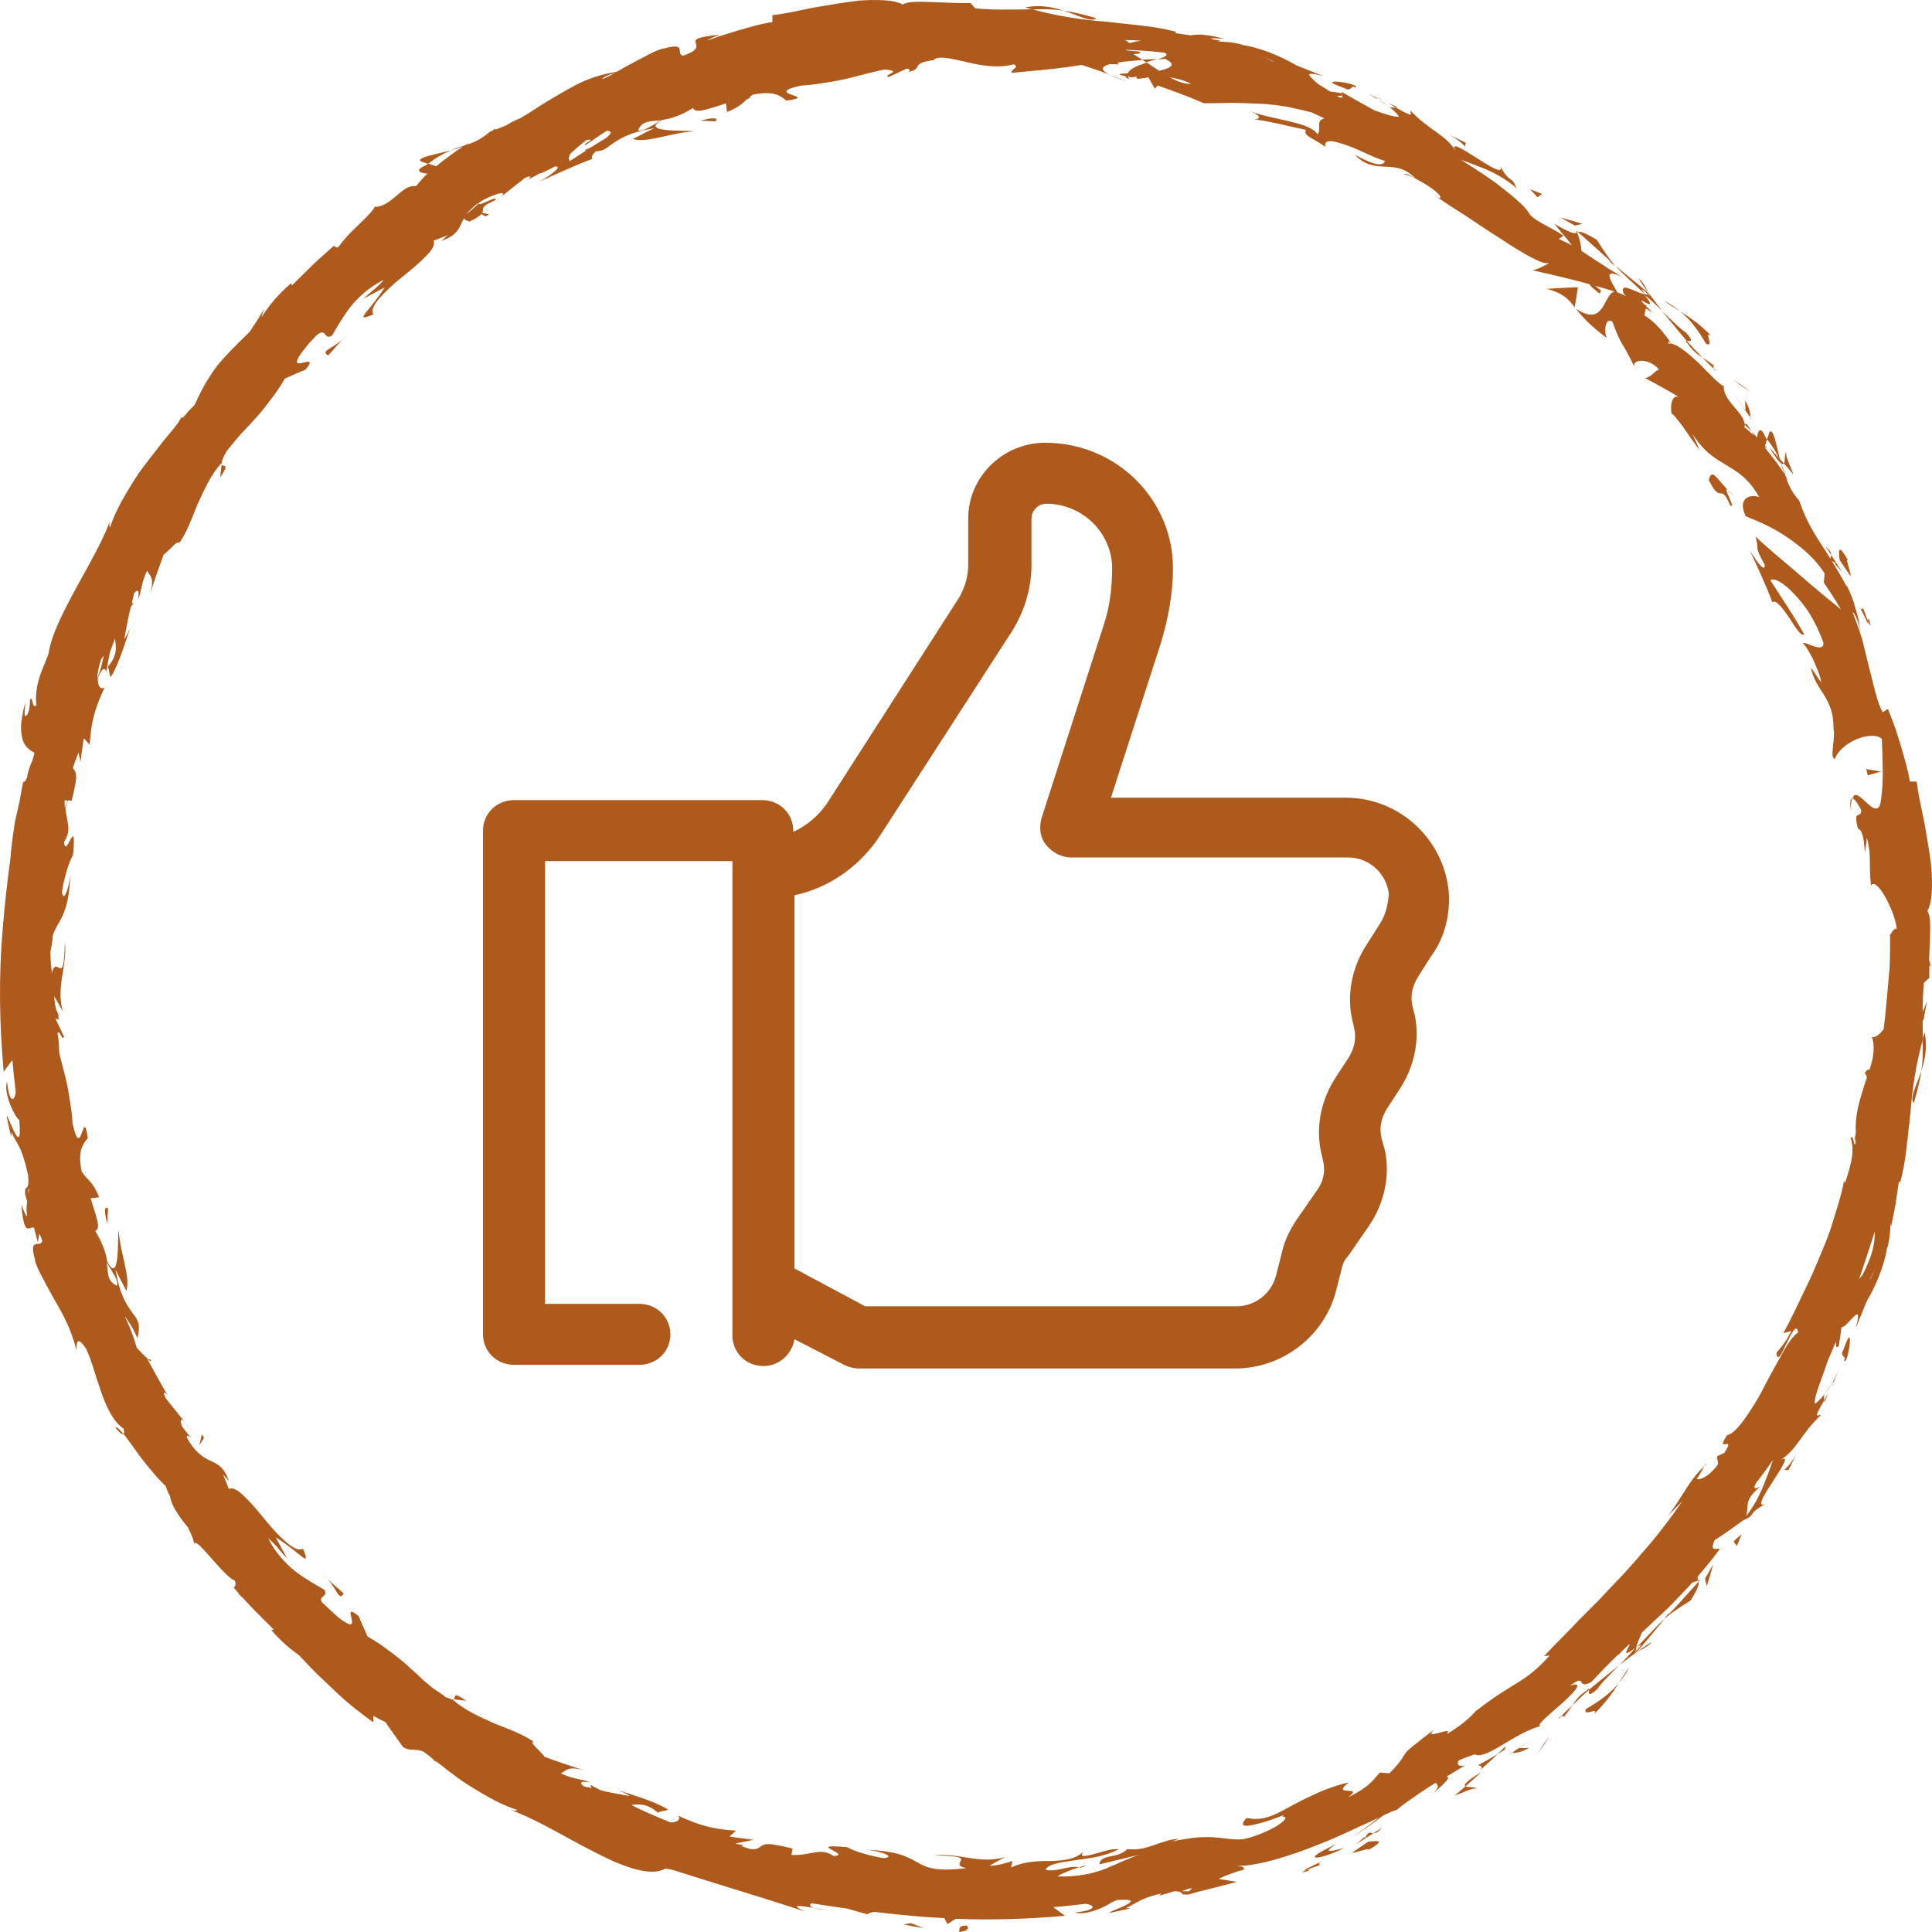
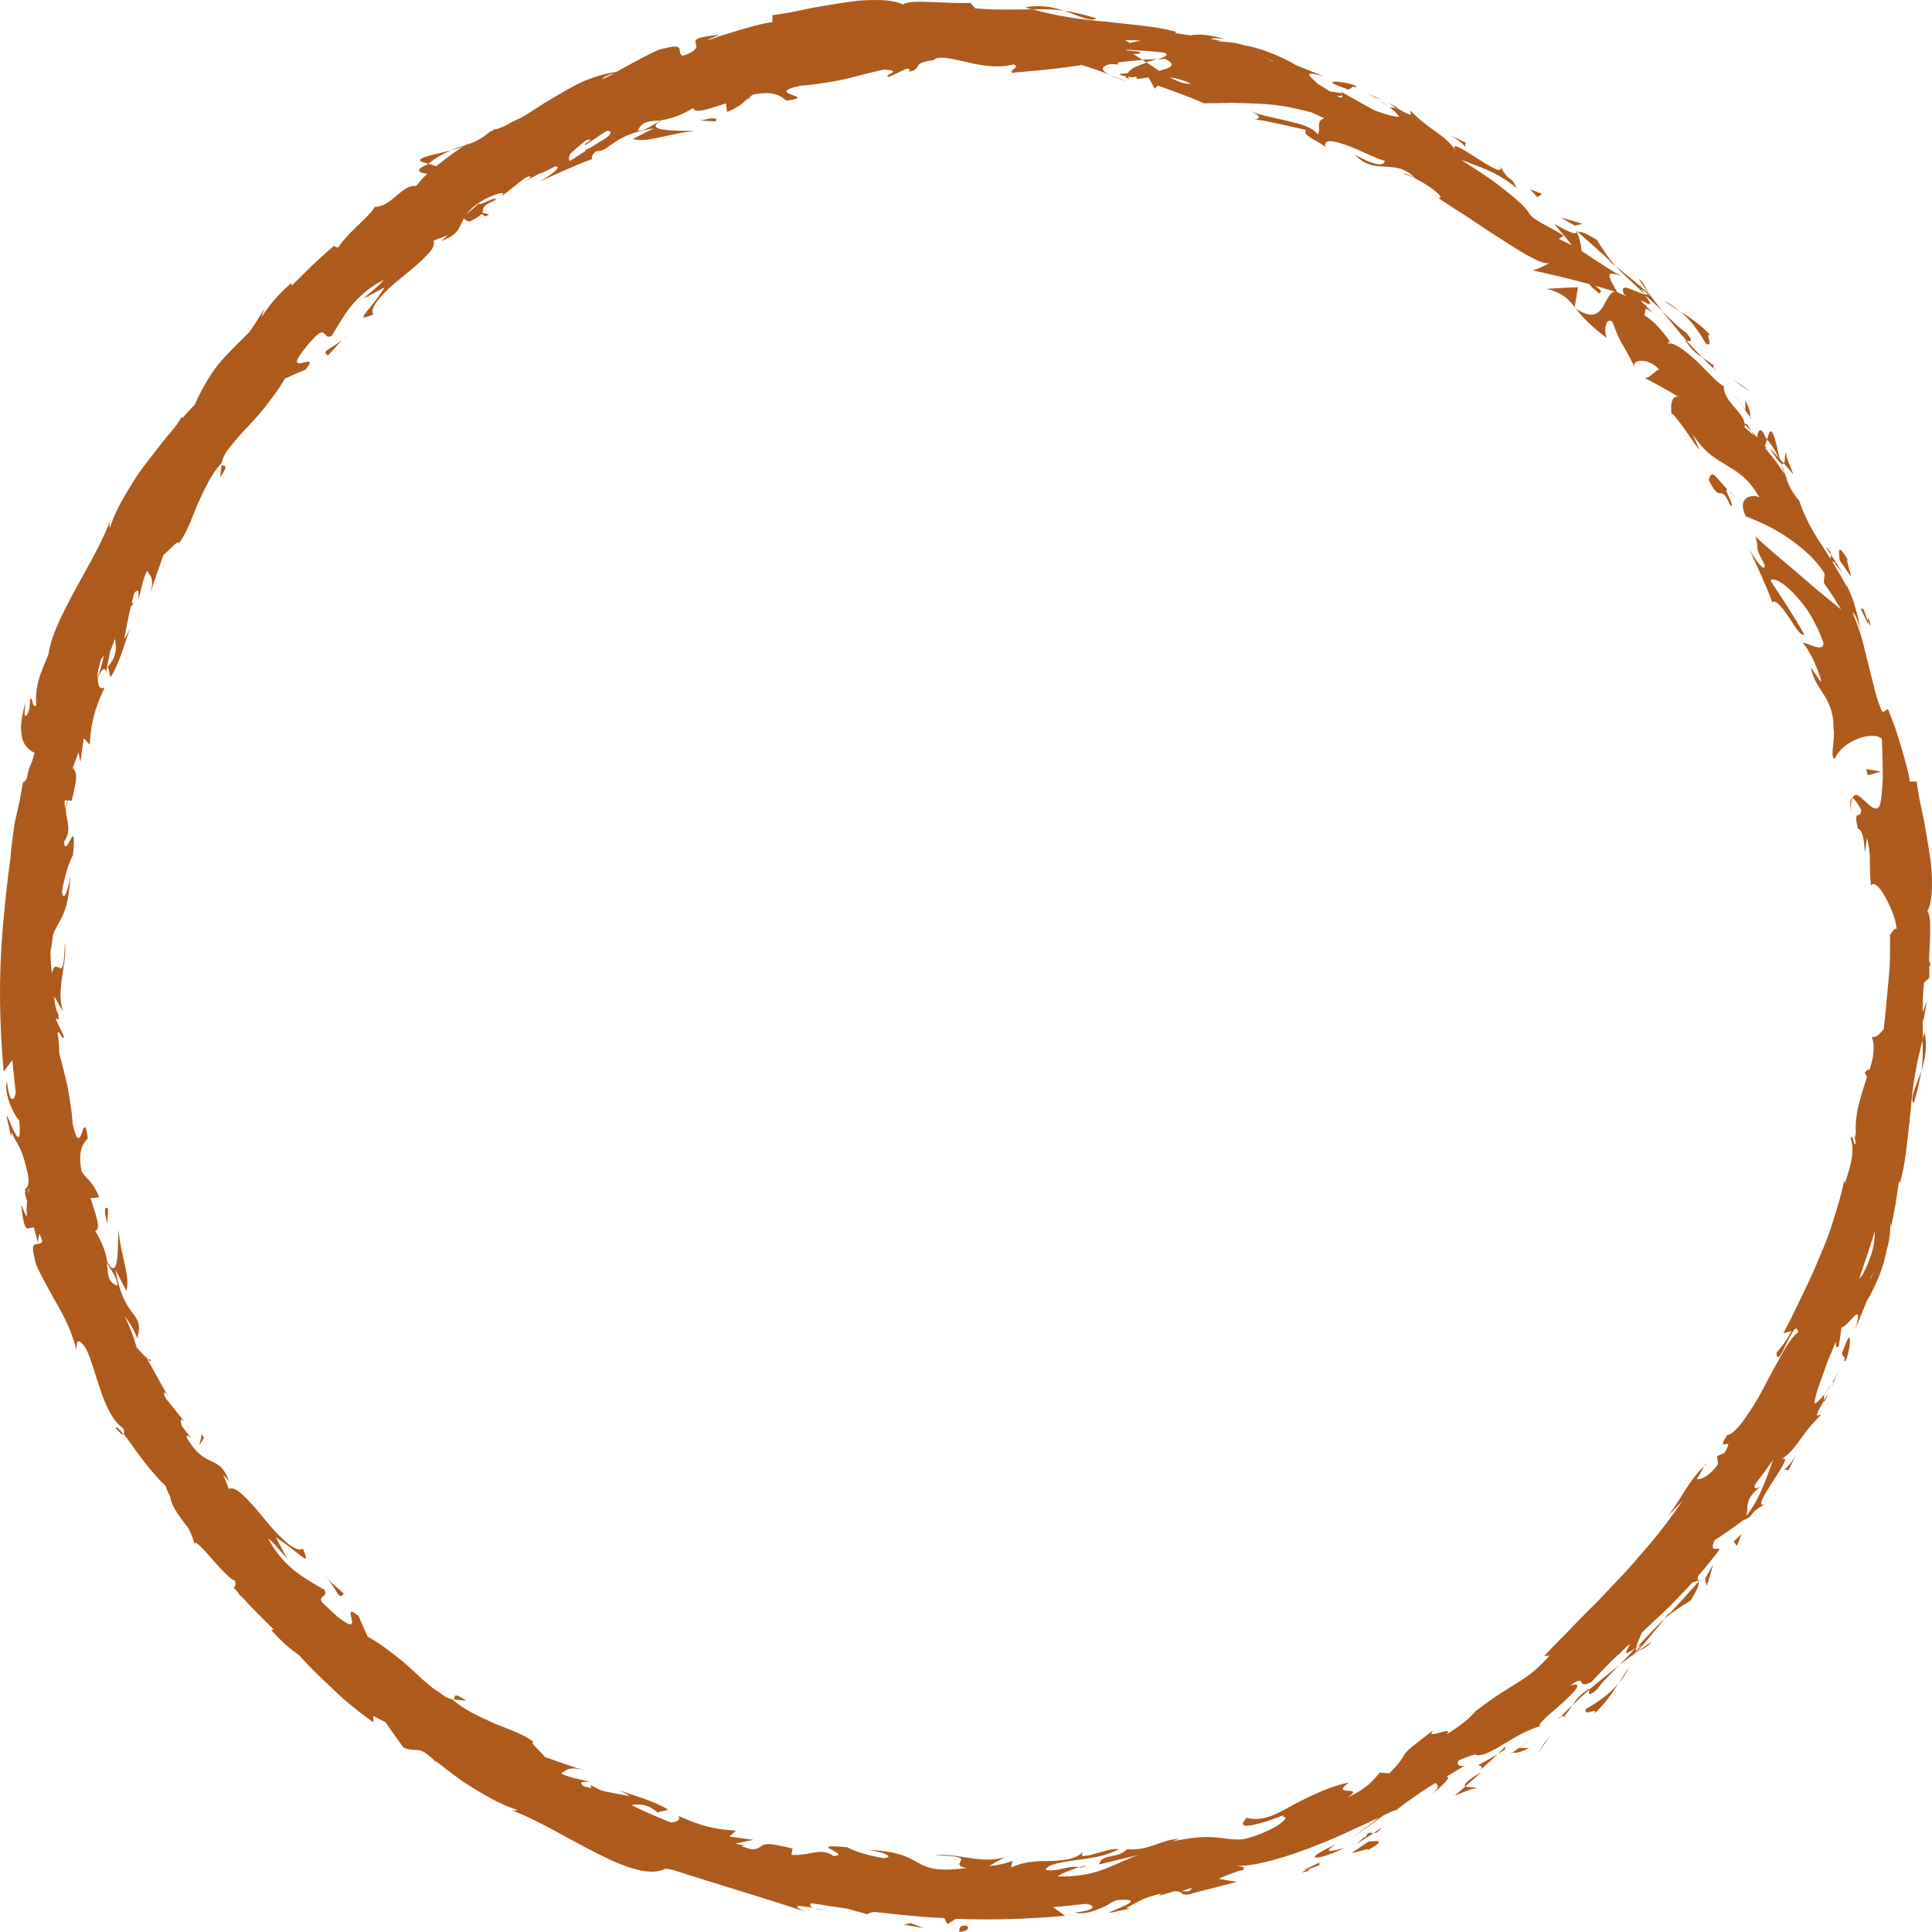
<svg xmlns="http://www.w3.org/2000/svg" width="48" height="48" viewBox="0 0 48 48" fill="none">
-   <path d="M35.987 22.091C35.833 20.818 34.753 19.818 33.428 19.818H27.601L28.834 16C29.019 15.394 29.142 14.758 29.142 14.121C29.142 12.394 27.724 11 25.966 11C24.918 11 24.055 11.848 24.055 12.879V14.03C24.055 14.333 23.962 14.636 23.808 14.879L20.54 19.97C20.324 20.273 20.047 20.515 19.708 20.667V20.636C19.708 20.212 19.369 19.879 18.937 19.879H12.771C12.339 19.879 12 20.212 12 20.636V33.151C12 33.576 12.339 33.909 12.771 33.909H15.885C16.316 33.909 16.655 33.576 16.655 33.151C16.655 32.727 16.316 32.394 15.885 32.394H13.542V21.394H18.197V33.182C18.197 33.606 18.536 33.939 18.968 33.939C19.369 33.939 19.677 33.636 19.739 33.273L20.972 33.909C21.095 33.97 21.218 34 21.342 34H30.684C31.855 34 32.873 33.212 33.181 32.121L33.335 31.515C33.366 31.394 33.397 31.303 33.489 31.212L34.014 30.454C34.383 29.909 34.538 29.242 34.414 28.606L34.322 28.273C34.26 28 34.322 27.758 34.476 27.515L34.753 27.091C35.123 26.546 35.278 25.879 35.154 25.242L35.093 25C35.031 24.727 35.093 24.485 35.247 24.242L35.555 23.758C35.894 23.303 36.048 22.697 35.987 22.091ZM34.291 22.939L33.983 23.424C33.613 23.97 33.459 24.636 33.582 25.273L33.644 25.546C33.705 25.818 33.644 26.061 33.489 26.303L33.212 26.727C32.842 27.273 32.688 27.939 32.811 28.576L32.873 28.849C32.934 29.121 32.873 29.364 32.719 29.576L32.194 30.333C32.04 30.576 31.917 30.818 31.855 31.091L31.701 31.697C31.578 32.151 31.177 32.455 30.715 32.455H21.496L19.739 31.515V22.242C20.602 22.061 21.373 21.515 21.866 20.758L25.134 15.697C25.442 15.212 25.627 14.636 25.627 14.03V12.879C25.627 12.697 25.782 12.515 25.997 12.515C26.892 12.515 27.631 13.242 27.631 14.121C27.631 14.606 27.57 15.091 27.416 15.546L25.874 20.333C25.812 20.576 25.843 20.818 25.997 21C26.151 21.182 26.367 21.303 26.614 21.303H33.489C34.014 21.303 34.445 21.697 34.507 22.212C34.476 22.515 34.414 22.758 34.291 22.936V22.939Z" fill="#AE5A1C" />
  <path d="M47.964 24.019C47.955 23.944 47.943 23.892 47.928 23.859C47.932 23.698 47.941 23.527 47.948 23.364C47.961 23.032 47.966 22.735 47.885 22.635C47.964 22.499 47.995 22.283 47.999 22.02C48.002 21.889 47.997 21.746 47.988 21.597C47.975 21.447 47.95 21.294 47.928 21.135C47.876 20.821 47.827 20.496 47.762 20.199C47.697 19.903 47.643 19.631 47.62 19.417H47.448C47.407 19.125 47.317 18.849 47.234 18.555C47.19 18.407 47.14 18.258 47.091 18.1C47.037 17.944 46.97 17.783 46.905 17.614L46.772 17.696C46.624 17.413 46.553 17.019 46.438 16.587C46.384 16.368 46.328 16.139 46.27 15.905C46.203 15.673 46.117 15.441 46.025 15.211C46.104 15.254 46.182 15.492 46.216 15.671C46.196 15.466 46.149 15.267 46.086 15.071C46.057 14.946 45.989 14.759 45.868 14.516C45.875 14.538 45.879 14.563 45.886 14.587C45.779 14.378 45.655 14.173 45.534 13.972C45.525 13.957 45.516 13.943 45.507 13.928C45.527 13.948 45.561 13.97 45.619 13.995C45.536 13.986 45.642 14.05 45.779 14.231L45.494 13.787C45.491 13.825 45.473 13.854 45.478 13.883C45.337 13.651 45.179 13.431 45.049 13.203C44.901 12.951 44.785 12.693 44.699 12.434C44.518 12.229 44.437 12.053 44.376 11.871C44.39 11.893 44.403 11.911 44.417 11.924C44.406 11.9 44.385 11.864 44.363 11.828C44.331 11.726 44.296 11.621 44.253 11.514C44.287 11.539 44.307 11.534 44.32 11.514L44.219 11.403C44.127 11.033 44.056 10.62 43.961 10.736L43.903 10.915C44.038 11.084 44.127 11.235 44.192 11.374L43.961 11.12C44.107 11.356 44.192 11.467 44.248 11.51C44.275 11.608 44.305 11.699 44.334 11.777C44.228 11.601 44.038 11.354 43.843 11.117C43.86 11.115 43.883 11.124 43.923 11.16C43.899 11.133 43.874 11.106 43.849 11.079L43.903 10.915C43.887 10.894 43.876 10.879 43.86 10.857C43.751 10.585 43.674 10.685 43.654 10.868C43.607 10.816 43.56 10.765 43.513 10.716C43.533 10.75 43.553 10.785 43.573 10.819C43.492 10.741 43.412 10.669 43.342 10.618C43.347 10.594 43.347 10.571 43.347 10.549L43.515 10.716L43.405 10.542L43.344 10.527C43.306 10.224 42.817 9.974 42.826 9.591C42.707 9.551 42.449 9.263 42.18 8.996C41.94 8.775 41.693 8.572 41.525 8.536C41.334 8.258 41.121 7.997 40.854 7.834L40.888 7.667C40.935 7.687 40.989 7.719 41.07 7.779C40.996 7.707 40.942 7.654 40.899 7.609L40.904 7.587L40.856 7.565C40.551 7.246 41.278 7.863 40.865 7.331C41.029 7.464 41.166 7.596 41.294 7.721C41.173 7.569 41.061 7.42 40.958 7.275C40.962 7.284 40.964 7.291 40.969 7.3H40.973L40.971 7.304C40.991 7.351 40.993 7.369 40.964 7.324C40.96 7.324 40.951 7.313 40.946 7.311C40.926 7.32 40.901 7.317 40.874 7.313C40.682 7.068 40.868 7.251 40.946 7.311C40.953 7.308 40.964 7.311 40.971 7.304V7.3C40.704 7.057 40.415 6.838 40.141 6.609C40.289 6.782 40.507 6.965 40.872 7.313C40.65 7.282 40.211 6.963 40.343 7.3C40.363 7.32 40.383 7.337 40.401 7.355L40.184 7.262C39.946 6.865 39.858 6.68 40.294 6.876C40.053 6.733 39.892 6.629 39.769 6.546C39.641 6.468 39.553 6.408 39.47 6.352C39.412 6.314 39.358 6.277 39.293 6.234C39.284 6.094 39.246 5.929 39.181 5.771C39.129 5.806 39.102 5.838 38.62 5.563C38.683 5.653 38.918 5.911 39.053 6.096C38.965 6.049 38.862 5.998 38.728 5.936L38.846 5.86C38.584 5.661 38.064 5.479 37.974 5.271C37.866 5.111 37.624 4.904 37.303 4.654C37.029 4.433 36.675 4.213 36.298 3.97C36.462 4.028 36.63 4.092 36.805 4.162C37.115 4.282 37.417 4.449 37.678 4.674C37.539 4.329 37.539 4.601 37.269 4.126C37.465 4.596 35.784 3.17 36.197 3.796C36.053 3.553 35.879 3.419 35.686 3.281C35.49 3.143 35.282 2.996 35.039 2.746C35.026 2.815 35.188 2.967 34.685 2.673C34.654 2.679 34.586 2.673 34.544 2.668C34.528 2.657 34.523 2.655 34.51 2.646C34.519 2.655 34.526 2.659 34.535 2.668C34.508 2.666 34.506 2.668 34.544 2.677C34.654 2.766 34.737 2.849 34.759 2.902C34.618 2.907 34.387 2.827 34.144 2.74C33.857 2.581 33.581 2.428 33.328 2.281C33.337 2.307 33.343 2.33 33.346 2.35C33.343 2.341 33.337 2.327 33.319 2.312C33.227 2.296 33.133 2.285 33.041 2.272C33.027 2.263 33.016 2.254 33.002 2.245C32.919 2.191 32.83 2.136 32.747 2.089C32.574 1.919 32.296 1.734 32.881 1.893L32.204 1.621C31.829 1.396 31.273 1.175 30.905 1.126C30.58 1.001 30.021 1.05 30.342 1.017C30.259 1.001 30.174 0.986 30.091 0.968C30.102 0.932 30.288 0.961 30.423 0.966C30.18 0.901 29.987 0.868 29.833 0.859C29.734 0.859 29.653 0.865 29.584 0.879L29.209 0.825V0.787C28.662 0.64 28.074 0.613 27.482 0.538C26.883 0.495 26.275 0.402 25.64 0.23C25.449 0.235 25.254 0.239 25.03 0.237C24.805 0.241 24.547 0.237 24.231 0.208L24.11 0.074C23.865 0.083 23.497 0.065 23.163 0.052C22.829 0.038 22.53 0.034 22.43 0.114C22.293 0.036 22.075 0.005 21.81 0.001C21.678 -0.002 21.534 0.003 21.384 0.012C21.234 0.025 21.079 0.05 20.92 0.072C20.603 0.123 20.276 0.172 19.977 0.237C19.679 0.301 19.405 0.355 19.19 0.377V0.549C18.896 0.589 18.618 0.678 18.322 0.761C18.174 0.805 18.023 0.852 17.864 0.903C17.774 0.934 17.685 0.968 17.593 1.003C17.568 0.986 17.763 0.91 17.875 0.863C16.693 0.979 17.784 1.106 16.965 1.387C16.779 1.324 17.079 1.048 16.512 1.202C16.359 1.206 15.98 1.427 15.547 1.656C15.473 1.701 15.394 1.743 15.316 1.786C15.047 1.824 14.784 1.902 14.531 2.004C14.248 2.129 13.979 2.292 13.714 2.448C13.447 2.601 13.198 2.782 12.942 2.927C12.936 2.931 12.929 2.934 12.922 2.938C12.794 2.991 12.678 3.049 12.572 3.116C12.485 3.156 12.395 3.188 12.305 3.221C12.305 3.21 12.305 3.203 12.292 3.199C12.269 3.217 12.251 3.232 12.236 3.248C12.213 3.254 12.191 3.266 12.168 3.275C11.962 3.455 11.785 3.535 11.601 3.595C11.623 3.582 11.641 3.569 11.655 3.555C11.63 3.566 11.594 3.587 11.558 3.609C11.441 3.644 11.32 3.682 11.197 3.736C11.311 3.707 11.417 3.673 11.507 3.64C11.329 3.747 11.076 3.936 10.838 4.13L10.638 4.066C10.618 4.081 10.602 4.092 10.58 4.108C10.291 4.222 10.418 4.302 10.62 4.315C10.511 4.411 10.423 4.516 10.356 4.605C10.345 4.61 10.333 4.616 10.322 4.623C9.983 4.581 9.723 5.147 9.308 5.138C9.268 5.256 8.978 5.512 8.709 5.78C8.592 5.904 8.482 6.031 8.397 6.15C8.357 6.15 8.323 6.136 8.296 6.105C8.119 6.268 7.935 6.421 7.762 6.589L7.249 7.095L7.24 7.032C6.887 7.333 6.699 7.585 6.562 7.781C6.54 7.817 6.52 7.848 6.502 7.879C6.508 7.83 6.531 7.759 6.578 7.656C6.434 7.895 6.329 8.055 6.246 8.178C6.228 8.207 6.21 8.236 6.192 8.26C6.192 8.26 6.192 8.256 6.192 8.253C5.714 8.726 5.447 8.987 5.261 9.276C5.113 9.502 4.985 9.722 4.833 10.065C4.747 10.143 4.651 10.25 4.545 10.375H4.496C4.471 10.451 4.375 10.578 4.236 10.743C4.094 10.908 3.928 11.126 3.738 11.369C3.644 11.492 3.545 11.619 3.448 11.755C3.356 11.893 3.264 12.038 3.177 12.185C3 12.479 2.834 12.789 2.733 13.107C2.722 13.088 2.706 13.047 2.733 12.945C2.47 13.645 1.986 14.393 1.638 15.091C1.416 15.519 1.25 15.925 1.203 16.252C1.158 16.37 1.111 16.484 1.068 16.589C0.943 16.892 0.869 17.175 0.902 17.529C0.781 17.612 0.828 17.293 0.747 17.373C0.745 17.453 0.741 17.692 0.66 17.774C0.579 17.855 0.624 17.616 0.628 17.458C0.563 17.699 0.53 17.89 0.521 18.044C0.521 18.198 0.539 18.316 0.572 18.405C0.635 18.568 0.745 18.644 0.857 18.704C0.842 18.764 0.826 18.824 0.81 18.882C0.741 19.036 0.696 19.165 0.676 19.29C0.676 19.297 0.676 19.303 0.676 19.312C0.642 19.39 0.608 19.437 0.575 19.424C0.543 19.584 0.516 19.745 0.487 19.905C0.474 19.961 0.46 20.021 0.445 20.088C0.422 20.193 0.397 20.306 0.37 20.424C0.353 20.543 0.335 20.665 0.317 20.785C0.292 20.966 0.272 21.142 0.263 21.294C0.182 21.884 0.117 22.475 0.068 23.063C-0.036 24.267 -0.015 25.463 0.092 26.627C0.164 26.529 0.231 26.433 0.308 26.335C0.328 26.602 0.364 26.87 0.391 27.137C0.362 27.356 0.236 27.447 0.173 26.87C0.072 27.193 0.413 27.819 0.478 27.824C0.579 28.956 0.117 27.434 0.173 27.777L0.276 28.243L0.285 28.131C0.368 28.312 0.438 28.405 0.501 28.539C0.561 28.673 0.619 28.847 0.696 29.185C0.747 29.624 0.599 29.439 0.628 29.611C0.613 29.613 0.617 29.671 0.676 29.854C0.658 29.981 0.653 30.095 0.671 30.188C0.671 30.289 0.579 30.055 0.528 29.927C0.611 30.761 0.698 30.458 0.844 30.503C0.875 30.625 0.909 30.745 0.94 30.868L0.976 30.647C1.001 30.694 1.026 30.754 1.052 30.832C0.99 31.017 0.711 30.719 0.866 31.283C0.871 31.434 1.093 31.811 1.324 32.241C1.45 32.453 1.577 32.68 1.678 32.905C1.73 33.019 1.773 33.13 1.808 33.239C1.847 33.349 1.878 33.453 1.894 33.554C1.903 33.36 1.912 33.17 2.136 33.505C2.403 34.046 2.551 35.147 3.071 35.495C3.089 35.573 3.085 35.611 3.067 35.624C3.22 35.807 3.424 36.128 3.653 36.406C3.823 36.614 3.989 36.807 4.119 36.923C4.139 36.997 4.175 37.082 4.225 37.175C4.243 37.313 4.323 37.472 4.438 37.643C4.505 37.743 4.586 37.846 4.671 37.951C4.756 38.118 4.821 38.281 4.844 38.417C4.779 38.16 5.086 38.528 5.38 38.86C5.564 39.067 5.752 39.252 5.835 39.268C5.862 39.342 5.858 39.402 5.806 39.446C5.844 39.489 5.882 39.531 5.921 39.573C5.925 39.584 5.93 39.596 5.936 39.609C5.97 39.64 6.006 39.676 6.042 39.707C6.125 39.798 6.208 39.89 6.293 39.977L6.802 40.487L6.739 40.496C7.009 40.81 7.242 40.991 7.43 41.124C7.442 41.138 7.455 41.149 7.466 41.162C7.601 41.303 7.731 41.45 7.875 41.588C8.018 41.724 8.164 41.862 8.312 42.003C8.604 42.286 8.927 42.54 9.263 42.783C9.297 42.765 9.256 42.676 9.283 42.633C9.373 42.685 9.47 42.736 9.577 42.787C9.719 42.999 9.869 43.199 10.017 43.409C10.161 43.491 10.271 43.465 10.392 43.482C10.441 43.489 10.49 43.505 10.546 43.534C10.605 43.581 10.668 43.632 10.735 43.683C10.768 43.716 10.802 43.754 10.838 43.799C10.829 43.781 10.82 43.761 10.811 43.741C10.905 43.812 11.004 43.888 11.107 43.971C11.231 44.064 11.358 44.162 11.495 44.258C11.634 44.349 11.78 44.441 11.928 44.528C12.224 44.704 12.536 44.869 12.857 44.969C12.837 44.98 12.796 44.996 12.693 44.969C13.398 45.23 14.152 45.711 14.854 46.057C15.549 46.413 16.182 46.625 16.534 46.424C16.592 46.435 16.653 46.444 16.711 46.456C17.804 46.808 18.905 47.129 20.007 47.494C19.583 47.302 19.881 47.345 20.218 47.401C20.101 47.365 20.119 47.327 20.157 47.285C20.458 47.334 20.756 47.378 21.054 47.42C21.218 47.467 21.384 47.516 21.55 47.559C21.588 47.53 21.647 47.512 21.718 47.501C22.104 47.545 22.49 47.586 22.874 47.619C23.071 47.635 23.266 47.643 23.462 47.655L23.538 47.804L23.746 47.672C24.664 47.708 25.57 47.677 26.461 47.597C26.362 47.525 26.266 47.458 26.167 47.383C26.436 47.363 26.705 47.327 26.975 47.3C27.194 47.329 27.286 47.454 26.705 47.516C26.972 47.599 27.448 47.385 27.61 47.269L27.744 47.207C28.729 47.135 27.282 47.57 27.616 47.516L28.085 47.414L27.973 47.405C28.155 47.322 28.249 47.253 28.383 47.191C28.491 47.144 28.628 47.097 28.85 47.042L28.798 47.097C28.92 47.064 29.047 47.026 29.175 46.988C29.433 46.984 29.312 47.091 29.462 47.064C29.465 47.082 29.525 47.075 29.727 47.011C30.064 46.93 30.396 46.839 30.73 46.754L30.279 46.681C30.456 46.589 30.649 46.529 30.775 46.484C30.822 46.473 30.871 46.462 30.914 46.456C30.901 46.451 30.887 46.449 30.874 46.444C30.945 46.407 30.916 46.38 30.692 46.346C31.069 46.407 31.995 46.144 32.848 45.791C33.279 45.624 33.682 45.417 34.017 45.272C34.102 45.232 34.182 45.192 34.257 45.156C34.046 45.332 33.819 45.484 33.599 45.651C33.859 45.473 34.12 45.294 34.369 45.103C34.519 45.031 34.633 44.98 34.699 44.967C34.824 44.864 34.952 44.768 35.087 44.679C35.217 44.586 35.351 44.492 35.493 44.403C35.551 44.365 35.612 44.329 35.672 44.294C35.697 44.354 35.816 44.356 35.564 44.601C35.746 44.423 36.103 44.142 35.937 44.138C36.089 44.048 36.249 43.957 36.41 43.855C36.289 43.901 36.159 43.861 36.244 43.736C36.372 43.679 36.516 43.627 36.644 43.585C36.747 43.658 36.98 43.556 37.247 43.398C37.595 43.188 38.023 42.923 38.333 42.876C38.075 42.941 38.445 42.636 38.779 42.344C39.109 42.054 39.38 41.755 39.015 41.88C39.019 41.876 39.024 41.871 39.028 41.867C39.437 41.568 39.147 41.987 39.531 41.793C39.742 41.568 39.966 41.336 40.206 41.104C40.197 41.118 40.188 41.129 40.179 41.142C40.926 40.385 40.013 41.412 40.63 40.94C40.495 41.102 40.363 41.238 40.237 41.365C40.39 41.245 40.54 41.133 40.686 41.031C40.677 41.035 40.67 41.038 40.661 41.042V41.047L40.657 41.044C40.61 41.064 40.592 41.066 40.637 41.038C40.637 41.033 40.648 41.024 40.65 41.02C40.641 41 40.643 40.975 40.648 40.948C40.895 40.757 40.711 40.942 40.65 41.02C40.652 41.026 40.65 41.038 40.657 41.044H40.661C40.906 40.779 41.126 40.492 41.357 40.22C41.182 40.367 40.998 40.583 40.648 40.946C40.664 40.841 40.744 40.685 40.787 40.567C40.888 40.471 40.991 40.373 41.094 40.275C41.236 40.142 41.384 40.012 41.523 39.87C41.66 39.727 41.799 39.582 41.94 39.435C41.976 39.397 42.01 39.355 42.045 39.317C42.097 39.301 42.149 39.286 42.198 39.264C42.182 39.241 42.169 39.219 42.182 39.163C42.371 38.947 42.553 38.724 42.725 38.49C42.694 38.434 42.452 38.595 42.6 38.265C42.846 38.111 43.075 37.94 43.313 37.77C43.641 37.637 43.38 37.632 43.854 37.369C43.38 37.563 44.816 35.894 44.186 36.304C44.43 36.161 44.565 35.987 44.704 35.796C44.843 35.602 44.991 35.395 45.242 35.154C45.173 35.14 45.02 35.301 45.316 34.802C45.31 34.77 45.316 34.704 45.321 34.661C45.332 34.646 45.334 34.641 45.343 34.628C45.334 34.637 45.33 34.643 45.321 34.652C45.323 34.626 45.321 34.623 45.312 34.661C45.222 34.77 45.139 34.853 45.085 34.875C45.079 34.712 45.188 34.434 45.292 34.149C45.334 34.024 45.379 33.899 45.42 33.785C45.485 33.636 45.55 33.487 45.61 33.335C45.621 33.38 45.59 33.533 45.682 33.444C45.709 33.297 45.731 33.148 45.747 32.999C45.749 32.99 45.754 32.983 45.756 32.974C45.915 32.974 46.315 32.234 46.102 33.008L46.375 32.334C46.602 31.962 46.824 31.41 46.873 31.044C46.999 30.721 46.95 30.166 46.983 30.485C47.019 30.297 47.059 30.113 47.093 29.925L47.176 29.361H47.214C47.338 28.907 47.378 28.423 47.432 27.933C47.445 27.893 47.456 27.855 47.47 27.815C47.459 27.841 47.448 27.864 47.436 27.886C47.445 27.806 47.454 27.726 47.465 27.643C47.508 27.048 47.602 26.444 47.775 25.813C47.771 25.655 47.768 25.49 47.768 25.312C47.773 25.332 47.775 25.354 47.78 25.374C47.82 25.212 47.84 25.047 47.872 24.882L47.768 25.147C47.766 24.938 47.773 24.701 47.8 24.414L47.934 24.293C47.932 24.209 47.932 24.106 47.934 23.999C47.952 23.999 47.968 23.999 47.975 24.01L47.964 24.019ZM41.523 8.541C41.494 8.534 41.467 8.532 41.444 8.539C41.465 8.508 41.424 8.432 41.523 8.541ZM33.348 2.356C33.364 2.45 33.308 2.439 33.213 2.385C33.252 2.379 33.352 2.394 33.348 2.356ZM31.641 1.527C31.641 1.527 31.627 1.527 31.621 1.527C31.259 1.34 31.387 1.409 31.641 1.527ZM28.339 1.015C28.251 1.024 28.161 1.044 28.063 1.07C28.029 1.046 27.991 1.019 27.957 0.995C28.058 0.997 28.161 0.999 28.267 1.006C28.294 1.008 28.314 1.01 28.336 1.012L28.339 1.015ZM16.424 2.985C16.35 3.027 16.242 3.101 16.135 3.156C16.029 3.219 15.924 3.261 15.85 3.239C15.951 3.018 16.103 3.018 16.348 2.994L16.332 3.005C16.352 3 16.368 2.994 16.386 2.989C16.399 2.989 16.411 2.987 16.424 2.985ZM14.732 3.633C14.663 3.669 14.593 3.705 14.522 3.731C14.537 3.736 14.551 3.736 14.564 3.74C14.427 3.827 14.293 3.916 14.156 4.001C14.125 3.965 14.129 3.903 14.165 3.825C14.297 3.7 14.463 3.562 14.564 3.482C14.858 3.422 14.45 3.587 14.542 3.607C14.721 3.488 14.896 3.361 15.08 3.248C15.224 3.254 15.183 3.332 15.056 3.428C15.051 3.431 15.047 3.435 15.042 3.437C14.937 3.502 14.834 3.566 14.73 3.631L14.732 3.633ZM2.513 16.377C2.54 16.337 2.562 16.308 2.58 16.292C2.576 16.315 2.571 16.335 2.564 16.357C2.529 16.522 2.484 16.687 2.419 16.849C2.421 16.729 2.448 16.571 2.513 16.377ZM15.287 1.808C15.199 1.855 15.114 1.899 15.026 1.942C15.004 1.951 14.982 1.957 14.959 1.969C14.991 1.908 15.141 1.848 15.289 1.81L15.287 1.808ZM2.908 31.945C2.661 31.833 2.69 31.661 2.652 31.372C2.695 31.445 2.769 31.552 2.825 31.659C2.888 31.764 2.93 31.869 2.908 31.942V31.945ZM1.609 19.881L1.681 19.892L1.611 20.066C1.607 20.008 1.604 19.947 1.607 19.878L1.609 19.881ZM0.707 29.52C0.714 29.538 0.718 29.549 0.723 29.564C0.716 29.598 0.709 29.631 0.703 29.665L0.707 29.522V29.52ZM29.53 46.99L29.361 46.986C29.705 46.859 29.617 46.923 29.53 46.99ZM42.826 36.103L42.658 36.181L42.685 36.377C42.458 36.696 42.227 36.776 42.153 36.743C42.216 36.672 42.29 36.511 42.342 36.426C42.147 36.598 41.949 36.89 41.785 37.155C41.639 37.387 41.505 37.587 41.429 37.672C41.552 37.545 41.678 37.42 41.799 37.293C41.568 37.625 41.316 37.971 41.036 38.307C40.749 38.637 40.464 38.985 40.15 39.301C39.997 39.464 39.845 39.627 39.692 39.787C39.535 39.941 39.38 40.097 39.228 40.251C38.934 40.567 38.627 40.853 38.364 41.149L38.503 41.129C38.299 41.356 38.142 41.497 38.008 41.597C37.875 41.7 37.767 41.766 37.657 41.835C37.44 41.974 37.198 42.101 36.673 42.506L36.702 42.464C36.531 42.685 36.249 42.901 35.937 43.09C36.17 42.836 35.315 43.284 35.634 42.965C35.12 43.369 34.986 43.462 34.918 43.558C34.847 43.647 34.842 43.736 34.519 44.057L34.281 44.04C34.176 44.156 34.122 44.231 34.026 44.318C33.927 44.403 33.785 44.51 33.485 44.657C33.938 44.336 33.018 44.659 33.514 44.282C33.169 44.363 32.888 44.47 32.646 44.586C32.401 44.695 32.195 44.804 32.009 44.907C31.639 45.116 31.336 45.252 30.97 45.165C30.723 45.43 31.022 45.379 31.347 45.285C31.674 45.199 32.009 45.031 31.856 45.134C32.015 45.132 31.917 45.239 31.722 45.366C31.524 45.484 31.228 45.609 31.013 45.664C30.797 45.733 30.584 45.691 30.288 45.658C30.14 45.642 29.974 45.635 29.779 45.649C29.68 45.655 29.575 45.669 29.46 45.689C29.344 45.704 29.22 45.727 29.086 45.758C29.193 45.736 29.195 45.709 29.303 45.684C29.09 45.689 28.899 45.762 28.693 45.834C28.59 45.869 28.484 45.903 28.372 45.927C28.258 45.945 28.137 45.954 28.004 45.941C27.76 46.195 27.352 46.045 27.311 46.32L28.314 46.079C28.034 46.164 27.773 46.306 27.457 46.431C27.141 46.554 26.764 46.632 26.275 46.62C26.344 46.558 26.62 46.451 26.811 46.389C26.521 46.342 26.279 46.516 25.981 46.456C26.01 46.326 26.317 46.275 26.692 46.219C26.878 46.193 27.082 46.166 27.277 46.128C27.47 46.081 27.652 46.023 27.793 45.945C27.636 45.914 27.358 46.019 27.147 46.072C26.936 46.126 26.797 46.146 26.932 45.985C26.737 46.195 26.461 46.217 26.149 46.235C25.835 46.237 25.487 46.23 25.117 46.398L25.157 46.235C25.041 46.273 24.799 46.353 24.579 46.355L24.965 46.139C24.363 46.326 23.796 46.025 23.221 46.094C23.827 46.108 23.894 46.155 23.877 46.217C23.856 46.279 23.749 46.362 24.009 46.413C22.488 46.598 23.147 46.01 21.483 45.956C21.709 45.956 22.322 46.117 21.963 46.166C21.644 46.117 21.234 46.003 21.05 45.894C19.946 45.789 21.198 46.077 20.716 46.114C20.366 45.883 20.164 46.108 19.663 46.086L19.69 45.927C19.536 45.887 19.414 45.861 19.318 45.845C19.221 45.825 19.15 45.816 19.094 45.816C18.982 45.816 18.937 45.847 18.894 45.878C18.84 45.918 18.793 45.959 18.631 45.936C18.564 45.916 18.495 45.894 18.418 45.867L18.49 45.849C18.414 45.836 18.34 45.818 18.268 45.803L18.719 45.709C18.522 45.682 18.32 45.662 18.122 45.626L18.288 45.482C17.961 45.462 17.748 45.426 17.544 45.372C17.339 45.319 17.144 45.243 16.852 45.112C16.915 45.203 16.841 45.272 16.662 45.279C16.639 45.27 16.617 45.261 16.597 45.252C16.408 45.174 16.218 45.096 16.018 45.005C16 44.993 15.973 44.982 15.931 44.965C15.863 44.933 15.794 44.9 15.724 44.864C15.713 44.858 15.699 44.853 15.686 44.846C15.879 44.817 16.085 44.809 16.343 45.034C16.395 44.996 16.545 44.993 16.597 44.958C16.24 44.735 15.639 44.577 15.37 44.476C15.471 44.523 15.589 44.579 15.646 44.623C15.453 44.588 15.26 44.554 15.067 44.514L14.928 44.481C14.842 44.438 14.757 44.394 14.67 44.347L14.692 44.425L14.495 44.378C14.353 44.249 14.506 44.265 14.656 44.278C14.439 44.196 14.252 44.207 13.938 44.062C14.075 43.984 14.113 43.861 14.58 43.999C14.226 43.901 13.882 43.772 13.535 43.652C13.494 43.569 13.111 43.257 13.261 43.28C13.019 43.095 12.666 42.972 12.294 42.823C11.933 42.658 11.536 42.491 11.237 42.217C11.204 42.214 11.15 42.199 11.067 42.159C10.968 42.083 10.863 42.011 10.755 41.942C10.677 41.878 10.6 41.813 10.524 41.748C10.389 41.624 10.257 41.497 10.116 41.374C9.977 41.249 9.826 41.131 9.665 41.013C9.508 40.891 9.333 40.772 9.133 40.659C9.059 40.487 8.978 40.324 8.911 40.151C8.388 39.727 9.14 40.75 8.393 40.175C8.26 40.053 8.128 39.93 7.998 39.807C7.899 39.64 8.171 39.678 8.056 39.495C7.872 39.388 7.612 39.248 7.347 39.047C7.087 38.844 6.838 38.566 6.661 38.218C6.861 38.379 6.964 38.55 7.132 38.718L6.852 38.196C7.471 38.581 7.742 38.998 7.527 38.475C7.428 38.535 7.287 38.463 7.121 38.323C6.957 38.183 6.762 37.98 6.589 37.761C6.412 37.545 6.235 37.331 6.075 37.184C5.925 37.03 5.788 36.943 5.685 36.992L5.541 36.627C5.602 36.718 5.633 36.716 5.692 36.807C5.441 36.092 5.106 36.536 4.64 35.715C4.635 35.657 4.66 35.642 4.759 35.74C4.664 35.62 4.586 35.524 4.523 35.441C4.471 35.288 4.48 35.212 4.588 35.328L4.117 34.739C4.018 34.545 4.112 34.556 4.213 34.746C4.016 34.423 3.841 34.086 3.655 33.756H3.67C3.596 33.699 3.493 33.589 3.395 33.478C3.318 33.206 3.229 32.972 3.13 32.771C3.119 32.749 3.11 32.727 3.098 32.705C3.103 32.709 3.105 32.713 3.11 32.718C3.211 32.84 3.332 33.048 3.415 33.251C3.502 32.889 3.421 32.787 3.285 32.611C3.159 32.433 2.971 32.181 2.872 31.546C2.955 31.724 3.051 31.898 3.141 32.074C3.195 31.849 3.148 31.646 3.098 31.405C3.047 31.164 2.973 30.895 2.946 30.561C2.914 30.725 2.989 31.947 2.663 31.343C2.634 31.149 2.564 30.906 2.365 30.583C2.52 30.532 2.383 30.199 2.25 29.771L2.466 29.745C2.273 29.299 2.192 29.357 2.028 29.103C1.925 28.57 2.062 28.428 2.181 28.278C2.064 27.427 2.024 28.916 1.804 27.917C1.793 27.737 1.773 27.572 1.746 27.411C1.73 27.295 1.712 27.182 1.69 27.068C1.701 27.075 1.71 27.081 1.721 27.09C1.708 27.079 1.699 27.066 1.687 27.052C1.681 27.015 1.674 26.974 1.665 26.937C1.613 26.696 1.542 26.448 1.47 26.157C1.47 26.003 1.461 25.84 1.429 25.673C1.474 25.546 1.55 25.9 1.589 25.751L1.382 25.316C1.382 25.316 1.382 25.31 1.382 25.307L1.47 25.33C1.463 25.307 1.452 25.278 1.443 25.247C1.45 25.25 1.454 25.254 1.461 25.256C1.443 25.18 1.425 25.136 1.402 25.105C1.373 24.995 1.351 24.873 1.349 24.753L1.566 25.136C1.378 24.538 1.681 23.975 1.611 23.404C1.598 24.006 1.55 24.073 1.488 24.055C1.425 24.035 1.342 23.928 1.29 24.186C1.263 23.961 1.252 23.785 1.254 23.64C1.281 23.509 1.304 23.373 1.313 23.237C1.436 22.856 1.714 22.785 1.75 21.677C1.75 21.902 1.589 22.51 1.539 22.154C1.589 21.837 1.703 21.43 1.813 21.247C1.918 20.15 1.629 21.394 1.591 20.915C1.791 20.618 1.656 20.429 1.625 20.074C1.647 20.017 1.669 19.954 1.692 19.883L1.779 19.896C1.82 19.742 1.847 19.622 1.862 19.526C1.883 19.43 1.891 19.359 1.891 19.303C1.891 19.192 1.86 19.147 1.829 19.105C1.822 19.096 1.815 19.087 1.808 19.078C1.856 18.949 1.903 18.82 1.95 18.693L1.999 18.931C2.026 18.744 2.046 18.552 2.078 18.365C2.08 18.358 2.082 18.352 2.087 18.345L2.228 18.503C2.248 18.178 2.284 17.966 2.338 17.763C2.392 17.561 2.468 17.367 2.6 17.077C2.502 17.144 2.425 17.057 2.43 16.845C2.569 16.513 2.634 16.622 2.636 16.72C2.663 16.54 2.699 16.361 2.737 16.181C2.764 16.121 2.8 16.023 2.856 15.867C2.888 16.074 2.921 16.292 2.674 16.571C2.713 16.622 2.715 16.771 2.751 16.823C2.975 16.468 3.134 15.871 3.235 15.604C3.188 15.704 3.132 15.822 3.087 15.878C3.123 15.686 3.157 15.495 3.197 15.303L3.249 15.082C3.271 15.049 3.294 15.013 3.321 14.98C3.303 14.984 3.287 14.984 3.273 14.984L3.334 14.732C3.464 14.592 3.448 14.743 3.435 14.893C3.518 14.677 3.507 14.492 3.653 14.18C3.731 14.318 3.854 14.353 3.715 14.817C3.814 14.465 3.944 14.124 4.065 13.778C4.148 13.738 4.462 13.357 4.44 13.507C4.626 13.266 4.75 12.916 4.9 12.546C5.066 12.187 5.234 11.793 5.51 11.496C5.512 11.447 5.541 11.367 5.627 11.215C5.743 11.066 5.862 10.926 5.981 10.787C6.107 10.654 6.235 10.522 6.358 10.382C6.484 10.244 6.603 10.094 6.721 9.934C6.845 9.778 6.964 9.604 7.078 9.406C7.251 9.332 7.415 9.252 7.59 9.185C8.034 8.646 6.892 9.481 7.639 8.577C7.659 8.552 7.675 8.532 7.693 8.512C7.742 8.463 7.794 8.405 7.85 8.345C8.117 8.1 8.038 8.467 8.249 8.338C8.357 8.155 8.498 7.897 8.7 7.634C8.904 7.375 9.185 7.128 9.535 6.952C9.373 7.15 9.2 7.253 9.032 7.42L9.557 7.141C9.169 7.756 8.749 8.026 9.277 7.812C9.216 7.714 9.288 7.574 9.429 7.409C9.571 7.246 9.775 7.052 9.995 6.881C10.212 6.704 10.428 6.528 10.576 6.37C10.73 6.221 10.818 6.085 10.768 5.982L11.136 5.84C11.044 5.9 11.047 5.931 10.955 5.989C11.406 5.833 11.399 5.646 11.534 5.414C11.531 5.45 11.567 5.479 11.666 5.505C11.839 5.421 11.922 5.363 11.962 5.318L12.061 5.378L12.153 5.325L11.982 5.289C12.04 5.187 11.892 5.151 12.303 4.975C12.404 4.815 11.805 5.187 11.917 5.035C11.774 5.171 11.655 5.26 11.587 5.327C11.657 5.231 11.758 5.127 11.931 5.017C11.926 5.024 11.919 5.031 11.915 5.035C11.922 5.029 11.931 5.02 11.937 5.013C11.978 4.986 12.02 4.962 12.07 4.935C12.375 4.788 12.615 4.737 12.444 4.893L13.037 4.425C13.232 4.326 13.22 4.42 13.03 4.52C13.151 4.447 13.274 4.38 13.398 4.313C13.456 4.302 13.541 4.266 13.788 4.135C14.03 4.128 13.559 4.427 13.4 4.514C13.837 4.318 14.27 4.113 14.719 3.948C14.681 3.901 14.721 3.836 14.802 3.76C14.966 3.758 15.056 3.691 15.179 3.598C15.358 3.473 15.612 3.286 16.251 3.188C16.072 3.27 15.897 3.366 15.72 3.455C15.946 3.509 16.15 3.462 16.393 3.413C16.635 3.361 16.906 3.288 17.243 3.261C17.077 3.23 15.848 3.304 16.455 2.98C16.651 2.951 16.895 2.882 17.22 2.684C17.272 2.838 17.606 2.702 18.037 2.57L18.064 2.784C18.403 2.639 18.452 2.557 18.566 2.457C18.607 2.45 18.634 2.437 18.636 2.408C18.636 2.408 18.631 2.408 18.629 2.405C18.652 2.388 18.679 2.37 18.708 2.35C19.244 2.247 19.387 2.383 19.538 2.501C20.395 2.385 18.896 2.345 19.901 2.127C20.083 2.116 20.249 2.096 20.41 2.069C20.572 2.047 20.729 2.022 20.888 1.989C21.209 1.922 21.543 1.815 21.974 1.728C22.488 1.763 21.896 1.866 22.082 1.913L22.519 1.708C22.629 1.703 22.598 1.759 22.58 1.786C22.957 1.699 22.598 1.57 23.199 1.494C23.277 1.378 23.592 1.445 23.973 1.532C24.354 1.628 24.803 1.703 25.182 1.599C25.362 1.672 25.086 1.723 25.137 1.81C25.972 1.73 26.028 1.732 26.485 1.67C26.49 1.672 26.492 1.677 26.497 1.679C26.497 1.674 26.503 1.67 26.508 1.668C26.609 1.654 26.728 1.636 26.878 1.614C27.109 1.69 27.34 1.763 27.567 1.857C27.316 1.73 27.372 1.648 27.571 1.594C27.65 1.594 27.726 1.599 27.796 1.601C27.789 1.585 27.776 1.57 27.76 1.556C27.942 1.527 28.17 1.507 28.39 1.489C28.305 1.436 28.226 1.385 28.155 1.342C28.271 1.34 28.37 1.333 28.309 1.284L28 1.253C28 1.253 27.977 1.24 27.966 1.235C28.291 1.253 28.617 1.269 28.94 1.311C29.047 1.371 28.935 1.42 28.762 1.474C28.83 1.472 28.895 1.467 28.947 1.463C29.265 1.616 29.061 1.697 28.798 1.759C28.695 1.69 28.592 1.621 28.491 1.554C28.267 1.628 28.058 1.714 28.02 1.821C27.843 1.83 27.692 1.841 27.968 1.895C27.955 1.913 27.98 1.937 28.069 1.973C28.04 1.948 28.029 1.926 28.02 1.904C28.054 1.911 28.092 1.917 28.137 1.924C28.152 1.913 28.2 1.908 28.253 1.906C28.233 1.919 28.226 1.933 28.24 1.946C28.267 1.975 28.372 1.94 28.534 1.924L28.691 2.205L28.762 2.125C29.151 2.263 29.537 2.399 29.911 2.566C30.138 2.566 30.36 2.559 30.589 2.555C30.815 2.559 31.049 2.564 31.295 2.577C31.544 2.59 31.809 2.615 32.092 2.677C32.246 2.711 32.41 2.746 32.581 2.791C32.693 2.84 32.803 2.891 32.906 2.942C32.679 2.996 32.83 3.181 32.742 3.341C32.612 3.163 32.347 3.092 32.04 3.016C31.885 2.98 31.722 2.942 31.551 2.905C31.381 2.869 31.208 2.822 31.04 2.753C31.39 2.896 31.277 2.96 31.176 2.965C31.605 3.027 32.022 3.136 32.448 3.228C32.356 3.373 32.655 3.442 32.928 3.649C32.881 3.444 33.121 3.491 33.442 3.604C33.765 3.711 34.144 3.928 34.407 3.997C34.382 4.11 34.218 4.155 33.662 3.843C34.167 4.389 34.665 3.894 35.163 4.436C35.026 4.36 34.961 4.304 34.878 4.322C35.062 4.369 35.338 4.52 35.54 4.659C35.739 4.797 35.856 4.933 35.744 4.917L35.611 4.835C35.825 4.982 36.096 5.162 36.39 5.345C36.679 5.534 36.98 5.744 37.269 5.922C37.835 6.299 38.333 6.589 38.483 6.533C38.467 6.566 38.16 6.707 38.072 6.716C38.539 6.818 39.015 6.93 39.488 7.059C39.504 7.081 39.524 7.108 39.558 7.148C39.625 7.186 39.674 7.257 39.744 7.293L39.78 7.224C39.728 7.175 39.676 7.135 39.632 7.099C39.793 7.146 39.953 7.193 40.114 7.244C39.827 7.308 39.872 8.155 39.154 7.667C39.304 7.866 39.506 8.089 39.925 8.401C39.838 8.256 39.885 7.85 40.062 7.999C40.302 8.65 40.271 8.414 40.621 9.143C40.495 8.918 40.964 8.873 41.222 9.185C41.137 9.176 40.955 9.457 40.83 9.372C41.142 9.537 41.458 9.707 41.758 9.894C41.55 9.74 41.482 10.059 41.534 10.297C41.532 10.235 41.662 10.402 41.817 10.609C41.967 10.819 42.131 11.075 42.223 11.171L42.05 10.781C42.348 11.251 42.627 11.394 42.887 11.554C43.147 11.715 43.434 11.864 43.71 12.357C43.573 12.276 43.131 12.314 43.371 12.825C43.515 12.889 43.874 13.016 44.251 13.25C44.623 13.486 45.061 13.812 45.332 14.251L45.312 14.474C45.458 14.694 45.608 14.913 45.74 15.142C45.523 14.966 45.114 14.636 44.717 14.287C44.314 13.939 43.881 13.589 43.614 13.328C43.73 13.736 43.553 13.491 43.845 14.037C43.851 14.278 43.551 13.81 43.463 13.651C43.661 14.086 43.867 14.516 44.033 14.962C44.123 14.886 44.289 15.113 44.45 15.343C44.603 15.579 44.746 15.822 44.825 15.762C44.569 15.298 44.267 14.859 43.984 14.418C44.071 14.34 44.311 14.476 44.578 14.759C44.711 14.902 44.859 15.075 44.982 15.283C45.103 15.49 45.218 15.724 45.303 15.971C45.316 16.248 44.854 15.929 44.791 15.978C44.85 16.027 44.984 16.237 45.079 16.457C45.175 16.676 45.254 16.898 45.242 16.95L44.989 16.578C45.04 16.861 45.186 17.057 45.321 17.273C45.453 17.489 45.561 17.734 45.552 18.093C45.61 18.325 45.447 18.846 45.586 18.853C45.752 18.423 46.503 18.138 46.754 18.356C46.754 18.401 46.77 18.733 46.775 19.089C46.786 19.444 46.748 19.827 46.714 19.974C46.584 20.4 46.133 19.473 46.023 19.838C46.086 19.84 46.2 20.041 46.241 20.126C46.234 20.382 46.034 20.057 46.158 20.585C46.398 20.64 46.279 21.686 46.382 20.812C46.449 21.073 46.454 21.215 46.456 21.369C46.456 21.523 46.456 21.69 46.483 22.002C46.55 21.895 46.685 22.024 46.819 22.252C46.95 22.477 47.093 22.802 47.124 23.076C47.066 23.047 46.992 23.172 46.959 23.233C46.959 23.511 46.959 23.756 46.95 23.986C46.934 24.215 46.911 24.425 46.894 24.632C46.876 24.839 46.855 25.044 46.835 25.263C46.824 25.361 46.81 25.461 46.801 25.566C46.7 25.697 46.597 25.791 46.505 25.76C46.564 25.92 46.559 26.101 46.526 26.295C46.523 26.306 46.519 26.317 46.517 26.328C46.517 26.328 46.517 26.326 46.517 26.324C46.517 26.326 46.517 26.328 46.517 26.33C46.496 26.415 46.472 26.502 46.443 26.591C46.425 26.558 46.391 26.564 46.326 26.663C46.351 26.674 46.368 26.714 46.382 26.772C46.366 26.819 46.348 26.867 46.333 26.916C46.216 27.295 46.077 27.697 46.108 28.14C46.099 28.182 46.093 28.229 46.081 28.289C46.095 28.307 46.099 28.363 46.102 28.425C46.043 28.47 46.057 28.18 45.976 28.269C46.075 28.548 46.023 28.855 45.835 29.399L45.817 29.328C45.743 29.723 45.628 30.05 45.536 30.355C45.447 30.661 45.332 30.933 45.215 31.209C45.101 31.485 44.982 31.766 44.827 32.074C44.677 32.381 44.522 32.729 44.307 33.123L44.507 33.068C44.327 33.411 44.248 33.464 44.136 33.611C44.17 34.12 44.599 32.629 44.675 33.103C44.547 33.188 44.412 33.386 44.273 33.638C44.134 33.89 43.97 34.182 43.818 34.478C43.67 34.775 43.488 35.049 43.336 35.265C43.178 35.481 43.037 35.633 42.909 35.655C42.586 36.152 43.16 35.606 42.835 36.103H42.826ZM29.59 2.08C29.453 2.098 29.267 2.031 29.063 1.922C29.225 1.946 29.404 1.989 29.59 2.08ZM43.809 36.914C43.703 37.182 43.562 37.44 43.378 37.672C43.419 37.565 43.405 37.472 43.421 37.374C43.439 37.255 43.497 37.124 43.742 36.93C43.654 36.975 43.524 37.037 43.627 36.845C43.775 36.658 43.916 36.464 44.053 36.268C43.982 36.473 43.901 36.689 43.811 36.914H43.809ZM46.465 31.784C46.465 31.784 46.465 31.771 46.465 31.764C46.653 31.405 46.584 31.532 46.465 31.784ZM46.272 31.677C46.243 31.715 46.216 31.746 46.191 31.771C46.326 31.381 46.454 30.988 46.579 30.594C46.579 30.87 46.541 31.164 46.272 31.677ZM46.418 15.514C46.066 14.768 46.243 15.245 46.288 15.107C46.346 15.272 46.384 15.365 46.411 15.434C46.411 15.459 46.411 15.472 46.418 15.514ZM46.411 15.434C46.398 15.185 46.55 15.769 46.411 15.434V15.434ZM45.705 13.916C45.671 13.625 45.678 13.509 45.924 13.937C45.821 13.81 45.987 14.204 45.978 14.316L45.705 13.914V13.916ZM45.494 13.79C45.451 13.72 45.404 13.651 45.355 13.585C45.478 13.678 45.496 13.741 45.494 13.79ZM44.554 11.786C44.477 11.694 44.403 11.603 44.322 11.516C44.358 11.452 44.327 11.247 44.388 11.247C44.336 11.307 44.5 11.61 44.554 11.788V11.786ZM43.246 9.575L43.053 9.428C43.212 9.53 43.367 9.637 43.517 9.749L43.246 9.575ZM41.747 7.736C41.994 7.892 42.259 8.077 42.514 8.343C42.312 8.202 42.609 8.646 42.386 8.541C42.178 8.18 41.978 7.928 41.745 7.736H41.747ZM41.747 7.736C41.597 7.645 41.46 7.563 41.341 7.471C41.489 7.547 41.621 7.636 41.747 7.736ZM43.483 10.368C43.443 10.308 43.401 10.25 43.365 10.199L43.36 9.947C43.504 10.208 43.483 10.317 43.481 10.368H43.483ZM43.113 9.831C43.151 9.887 43.239 10.014 43.367 10.199V10.208C43.221 9.992 43.145 9.88 43.113 9.834V9.831ZM43.483 10.368C43.495 10.384 43.502 10.395 43.513 10.411C43.486 10.404 43.483 10.393 43.483 10.368ZM41.904 8.467C41.7 8.231 41.496 7.973 41.292 7.727C41.397 7.832 41.498 7.928 41.597 8.019C41.691 8.113 41.788 8.195 41.891 8.267C42.12 8.521 41.967 8.47 41.904 8.467ZM42.584 9.163C42.595 9.174 42.611 9.187 42.624 9.201C42.609 9.221 42.595 9.196 42.584 9.163ZM39.203 5.764C39.203 5.764 39.188 5.771 39.178 5.775C39.172 5.757 39.165 5.742 39.161 5.724L39.203 5.762V5.764ZM41.904 8.467C42.039 8.619 42.171 8.757 42.299 8.882C42.176 8.806 42.054 8.721 41.92 8.525C41.864 8.472 41.877 8.465 41.904 8.467ZM40.955 7.282C40.87 7.157 40.787 7.039 40.715 6.934C40.776 6.936 40.906 7.161 40.955 7.282ZM42.591 9.098C42.591 9.098 42.573 9.083 42.564 9.074C42.562 9.033 42.566 9.018 42.591 9.098ZM42.299 8.882C42.384 8.938 42.472 8.991 42.564 9.076C42.566 9.1 42.573 9.134 42.584 9.165C42.494 9.087 42.4 8.989 42.299 8.884V8.882ZM40.031 6.511C39.762 6.254 39.479 6.014 39.203 5.764C39.252 5.746 39.342 5.76 39.672 5.958C39.863 6.259 39.968 6.417 40.136 6.615L39.961 6.473L40.031 6.511ZM39.127 5.604L38.773 5.405C38.952 5.456 39.138 5.503 39.315 5.563L39.127 5.604ZM38.198 4.899L38.014 4.703C38.113 4.741 38.216 4.777 38.313 4.819L38.198 4.899ZM4.736 35.53L4.581 35.339C4.619 35.379 4.669 35.437 4.736 35.53ZM3.662 33.767L3.74 33.779C3.771 33.843 3.731 33.825 3.662 33.767ZM11.197 3.74C11.033 3.807 10.849 3.905 10.638 4.07L10.459 4.012C10.335 3.914 10.809 3.838 11.199 3.738L11.197 3.74ZM11.585 42.254C11.477 42.245 11.372 42.232 11.267 42.217C11.338 42.174 11.217 42.007 11.585 42.254ZM26.425 0.264C26.656 0.299 26.916 0.357 27.237 0.453C27.116 0.56 26.815 0.395 26.425 0.264ZM3.063 35.629C3.036 35.649 2.977 35.604 2.874 35.477C2.888 35.43 2.959 35.497 3.063 35.629ZM25.642 0.232C25.584 0.217 25.528 0.203 25.469 0.186C25.801 0.112 26.14 0.168 26.427 0.266C26.133 0.219 25.887 0.23 25.642 0.235V0.232ZM42.342 36.426C42.366 36.382 42.386 36.353 42.4 36.368C42.38 36.384 42.362 36.409 42.342 36.426ZM34.207 2.425C34.25 2.425 34.436 2.523 34.207 2.425V2.425ZM34.248 2.47C34.349 2.532 34.436 2.595 34.512 2.653C34.369 2.561 34.29 2.503 34.248 2.47ZM34.685 2.679C34.629 2.646 34.573 2.613 34.499 2.568C34.708 2.646 34.725 2.671 34.685 2.679ZM34.248 2.47C34.135 2.408 34.019 2.347 33.889 2.292C34.046 2.359 34.14 2.399 34.207 2.428C34.194 2.428 34.207 2.443 34.248 2.472V2.47ZM26.86 46.402C26.842 46.398 26.824 46.398 26.809 46.395C26.986 46.335 27.087 46.313 26.86 46.402ZM41.399 37.706C41.399 37.706 41.42 37.686 41.429 37.674C41.417 37.688 41.408 37.697 41.399 37.706ZM11.267 42.219C11.267 42.219 11.246 42.228 11.228 42.228L11.208 42.212L11.267 42.221V42.219ZM36.502 3.591C36.484 3.582 36.466 3.573 36.448 3.562C36.462 3.566 36.48 3.575 36.502 3.591ZM36.015 3.353C36.159 3.422 36.305 3.488 36.446 3.564C36.377 3.538 36.415 3.613 36.406 3.644C36.309 3.551 36.246 3.477 36.015 3.355V3.353ZM33.099 2.049C33.099 2.026 33.182 2.022 33.285 2.035C33.494 2.06 33.788 2.136 33.66 2.174C33.59 2.082 33.566 2.298 33.417 2.194C33.187 2.113 33.101 2.071 33.099 2.049ZM2.625 30.003L2.686 30.023L2.665 30.4C2.616 30.191 2.589 30.088 2.625 30.003ZM5.014 35.631L5.068 35.722L4.956 35.903L5.014 35.629V35.631ZM8.539 39.591C8.422 39.783 8.388 39.513 8.137 39.23C8.265 39.355 8.417 39.473 8.539 39.591ZM8.137 39.23C8.106 39.199 8.072 39.168 8.045 39.134C8.079 39.165 8.11 39.197 8.137 39.23ZM23.825 48C23.858 47.973 23.778 47.835 24 47.842C23.991 47.806 24.197 47.96 23.825 48ZM32.798 46.333C32.632 46.391 32.538 46.429 32.469 46.456C32.444 46.456 32.431 46.456 32.388 46.462C33.139 46.112 32.659 46.288 32.798 46.333ZM32.466 46.456C32.13 46.594 32.718 46.442 32.466 46.456V46.456ZM33.974 45.974C34.102 45.872 33.705 46.036 33.593 46.028L33.996 45.756C34.29 45.722 34.407 45.729 33.976 45.974H33.974ZM34.122 45.546C34.191 45.504 34.261 45.457 34.328 45.408C34.234 45.531 34.171 45.548 34.122 45.546ZM34.122 45.546L33.675 45.829C33.857 45.691 33.925 45.589 33.913 45.671C34.003 45.475 34.041 45.542 34.122 45.548V45.546ZM33.391 45.916C32.98 46.119 32.718 46.168 32.673 46.146C32.626 46.117 32.789 46.005 33.202 45.816C32.794 46.072 33.128 45.981 33.391 45.914V45.916ZM36.139 44.61C36.231 44.534 36.323 44.461 36.41 44.381C36.475 44.416 36.679 44.385 36.682 44.445C36.621 44.394 36.316 44.557 36.136 44.61H36.139ZM36.807 44.024L36.41 44.381C36.356 44.349 36.406 44.267 36.807 44.024ZM38.366 43.311L38.514 43.119C38.411 43.277 38.304 43.431 38.191 43.581L38.366 43.311ZM40.215 41.822C40.058 42.067 39.872 42.33 39.605 42.584C39.746 42.384 39.3 42.678 39.405 42.457C39.769 42.25 40.022 42.052 40.215 41.82V41.822ZM40.215 41.822C40.307 41.673 40.39 41.537 40.482 41.419C40.406 41.566 40.316 41.697 40.215 41.822ZM37.566 43.549C37.626 43.509 37.684 43.467 37.736 43.431L37.989 43.427C37.727 43.569 37.617 43.549 37.566 43.547V43.549ZM38.106 43.179C38.05 43.217 37.922 43.304 37.736 43.431H37.727C37.945 43.286 38.057 43.211 38.106 43.179ZM37.566 43.549C37.55 43.56 37.539 43.567 37.523 43.578C37.53 43.551 37.541 43.549 37.566 43.549ZM36.729 43.852C36.89 43.761 37.054 43.676 37.211 43.578C37.068 43.719 36.915 43.848 36.767 43.986C36.875 43.87 36.758 43.879 36.729 43.852ZM37.211 43.578L37.406 43.384L37.386 43.469L37.211 43.578ZM39.481 41.98C39.719 41.778 39.979 41.575 40.226 41.372C40.121 41.477 40.024 41.577 39.932 41.675C39.838 41.769 39.755 41.864 39.683 41.967C39.428 42.194 39.479 42.043 39.481 41.98ZM38.779 42.653C38.768 42.664 38.755 42.68 38.741 42.694C38.721 42.678 38.745 42.664 38.779 42.653ZM42.2 39.295C42.2 39.295 42.194 39.279 42.189 39.27C42.207 39.264 42.223 39.257 42.241 39.252L42.203 39.295H42.2ZM39.481 41.98C39.329 42.114 39.19 42.245 39.064 42.373C39.14 42.25 39.226 42.13 39.423 41.996C39.477 41.94 39.484 41.953 39.481 41.98ZM40.673 41.035C40.798 40.951 40.917 40.868 41.023 40.797C41.02 40.857 40.794 40.986 40.673 41.035ZM38.844 42.662C38.844 42.662 38.86 42.644 38.869 42.636C38.909 42.633 38.925 42.638 38.844 42.662ZM39.062 42.37C39.006 42.455 38.952 42.542 38.867 42.633C38.842 42.636 38.808 42.642 38.777 42.653C38.855 42.564 38.954 42.471 39.06 42.37H39.062ZM41.449 40.119C41.707 39.852 41.949 39.571 42.2 39.297C42.218 39.346 42.205 39.435 42.005 39.763C41.702 39.952 41.543 40.057 41.343 40.224L41.487 40.05L41.449 40.119ZM42.362 39.221L42.562 38.869C42.51 39.047 42.463 39.232 42.402 39.408L42.362 39.221ZM43.071 38.296L43.268 38.114C43.23 38.212 43.194 38.314 43.151 38.41L43.071 38.296ZM12.238 5.053L12.431 4.899C12.39 4.937 12.332 4.986 12.238 5.053ZM28.475 1.547C28.442 1.527 28.41 1.505 28.377 1.485C28.511 1.472 28.635 1.474 28.747 1.467C28.664 1.492 28.572 1.518 28.473 1.547H28.475ZM28.006 2.029C27.8 1.962 27.654 1.904 27.553 1.853L28.006 2.029ZM5.47 11.86C5.479 11.752 5.492 11.648 5.508 11.543C5.55 11.614 5.719 11.494 5.47 11.86ZM47.737 26.602C47.701 26.832 47.643 27.09 47.546 27.409C47.439 27.289 47.605 26.99 47.737 26.602ZM47.768 25.822C47.784 25.764 47.797 25.709 47.816 25.651C47.889 25.98 47.833 26.317 47.735 26.602C47.782 26.31 47.771 26.065 47.766 25.822H47.768ZM20.653 47.454C20.419 47.445 20.285 47.429 20.206 47.409C20.37 47.429 20.545 47.45 20.653 47.454ZM45.561 34.331C45.462 34.559 45.561 34.374 45.561 34.331V34.331ZM46.95 23.208V23.228C46.927 23.266 46.923 23.279 46.95 23.208ZM45.516 34.371C45.453 34.472 45.39 34.559 45.332 34.635C45.424 34.492 45.482 34.414 45.516 34.371ZM45.307 34.806C45.341 34.75 45.375 34.695 45.42 34.621C45.341 34.828 45.316 34.846 45.307 34.806ZM45.516 34.371C45.579 34.26 45.639 34.144 45.696 34.015C45.628 34.171 45.588 34.264 45.561 34.331C45.561 34.318 45.545 34.331 45.516 34.371ZM39.12 7.632C39.12 7.632 39.136 7.649 39.143 7.658C39.134 7.654 39.127 7.652 39.118 7.645V7.632H39.12ZM39.203 7.135C39.181 7.3 39.149 7.469 39.122 7.632C38.959 7.415 38.811 7.273 38.427 7.177C38.683 7.159 38.943 7.146 39.205 7.135H39.203ZM5.506 11.543C5.506 11.543 5.497 11.523 5.497 11.505L5.512 11.485L5.503 11.543H5.506ZM46.014 19.834C45.994 19.898 45.98 19.992 45.987 20.155C45.953 19.912 45.974 19.834 46.014 19.834ZM44.628 36.13C44.558 36.273 44.491 36.417 44.414 36.558C44.441 36.489 44.367 36.527 44.334 36.518C44.428 36.422 44.502 36.359 44.628 36.13ZM44.388 36.611C44.397 36.593 44.406 36.576 44.417 36.558C44.412 36.571 44.403 36.589 44.388 36.611ZM45.94 33.23C45.962 33.23 45.967 33.313 45.953 33.415C45.929 33.623 45.852 33.915 45.814 33.788C45.906 33.718 45.689 33.694 45.794 33.547C45.875 33.317 45.918 33.233 45.94 33.23ZM46.404 19.261L46.366 19.107L46.734 19.17L46.404 19.263V19.261ZM42.454 11.924C42.535 11.634 42.618 11.851 42.927 12.174C42.775 12.062 43.151 12.66 42.988 12.557C42.727 11.953 42.772 12.57 42.454 11.924ZM43.093 12.334C43.03 12.278 42.977 12.225 42.927 12.174C42.959 12.198 43.006 12.238 43.093 12.334ZM22.629 47.779L22.948 47.902C22.782 47.873 22.616 47.851 22.452 47.811C22.512 47.799 22.571 47.793 22.631 47.779H22.629ZM17.802 2.956L17.781 3.016L17.402 2.996C17.613 2.947 17.716 2.92 17.802 2.956ZM8.514 8.432C8.388 8.559 8.269 8.71 8.15 8.831C7.958 8.715 8.229 8.681 8.514 8.432ZM8.514 8.432C8.545 8.401 8.577 8.367 8.61 8.34C8.579 8.374 8.548 8.405 8.514 8.432Z" fill="#AE5A1C" />
</svg>